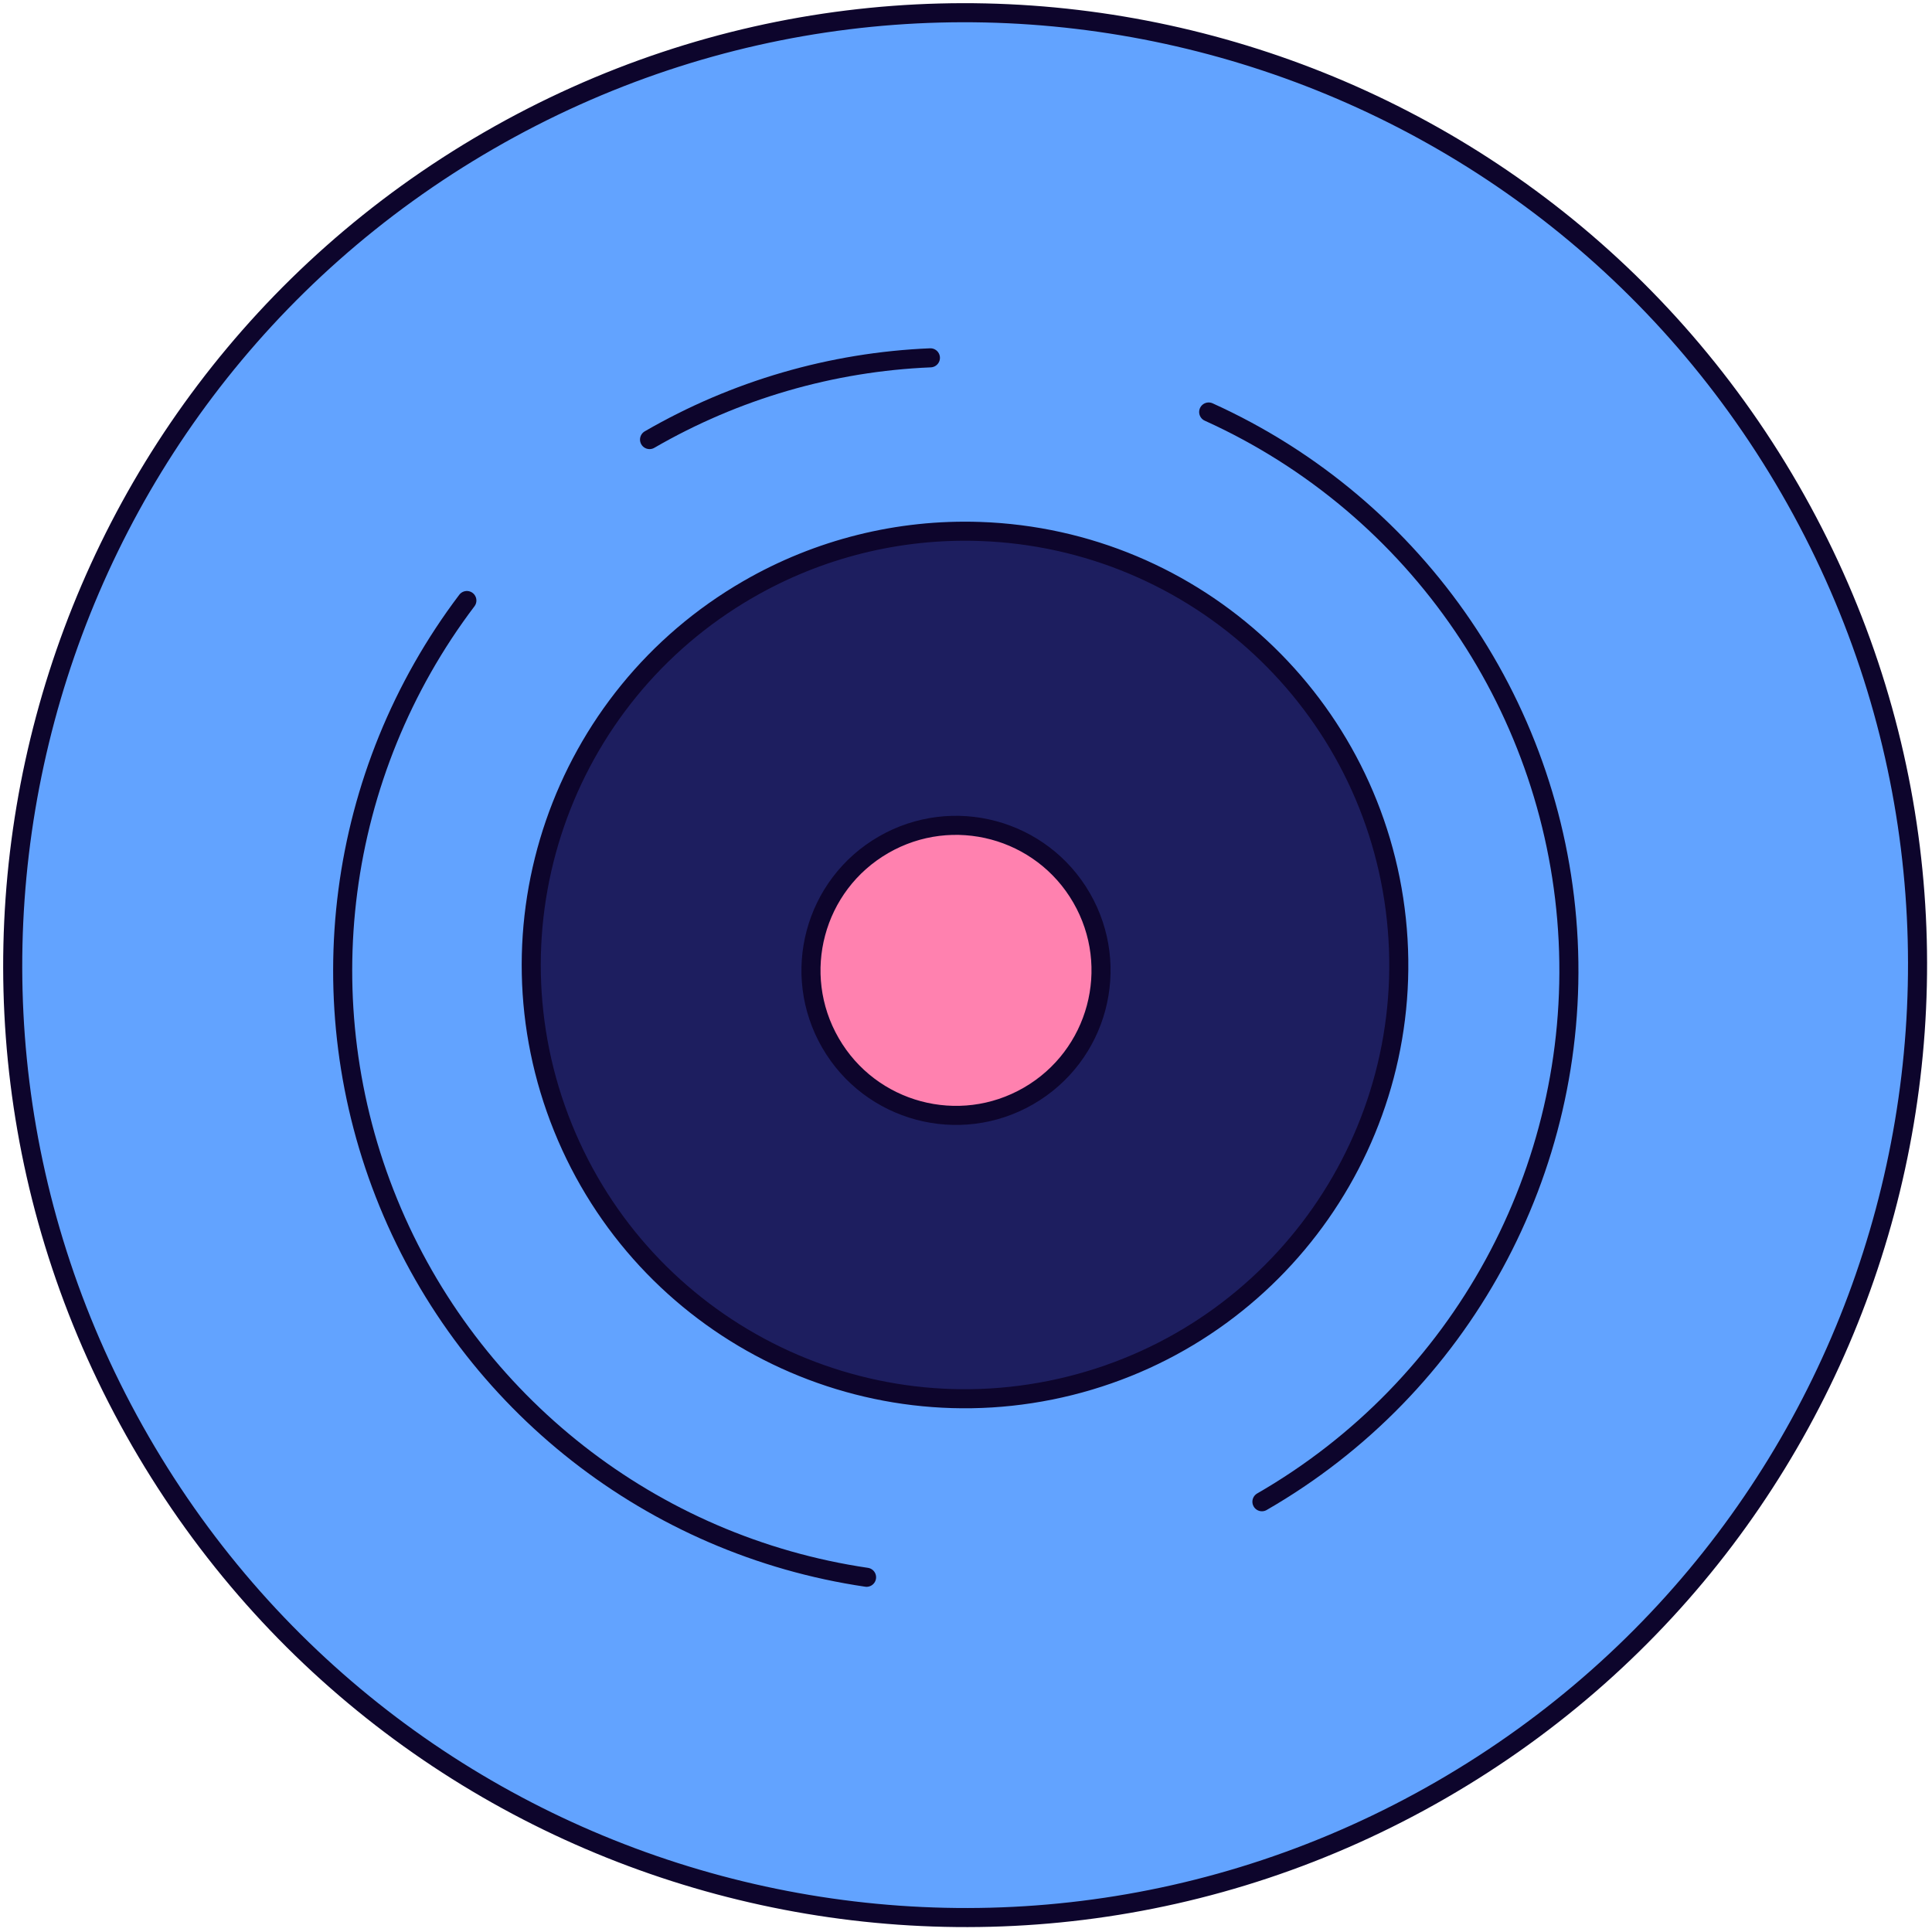
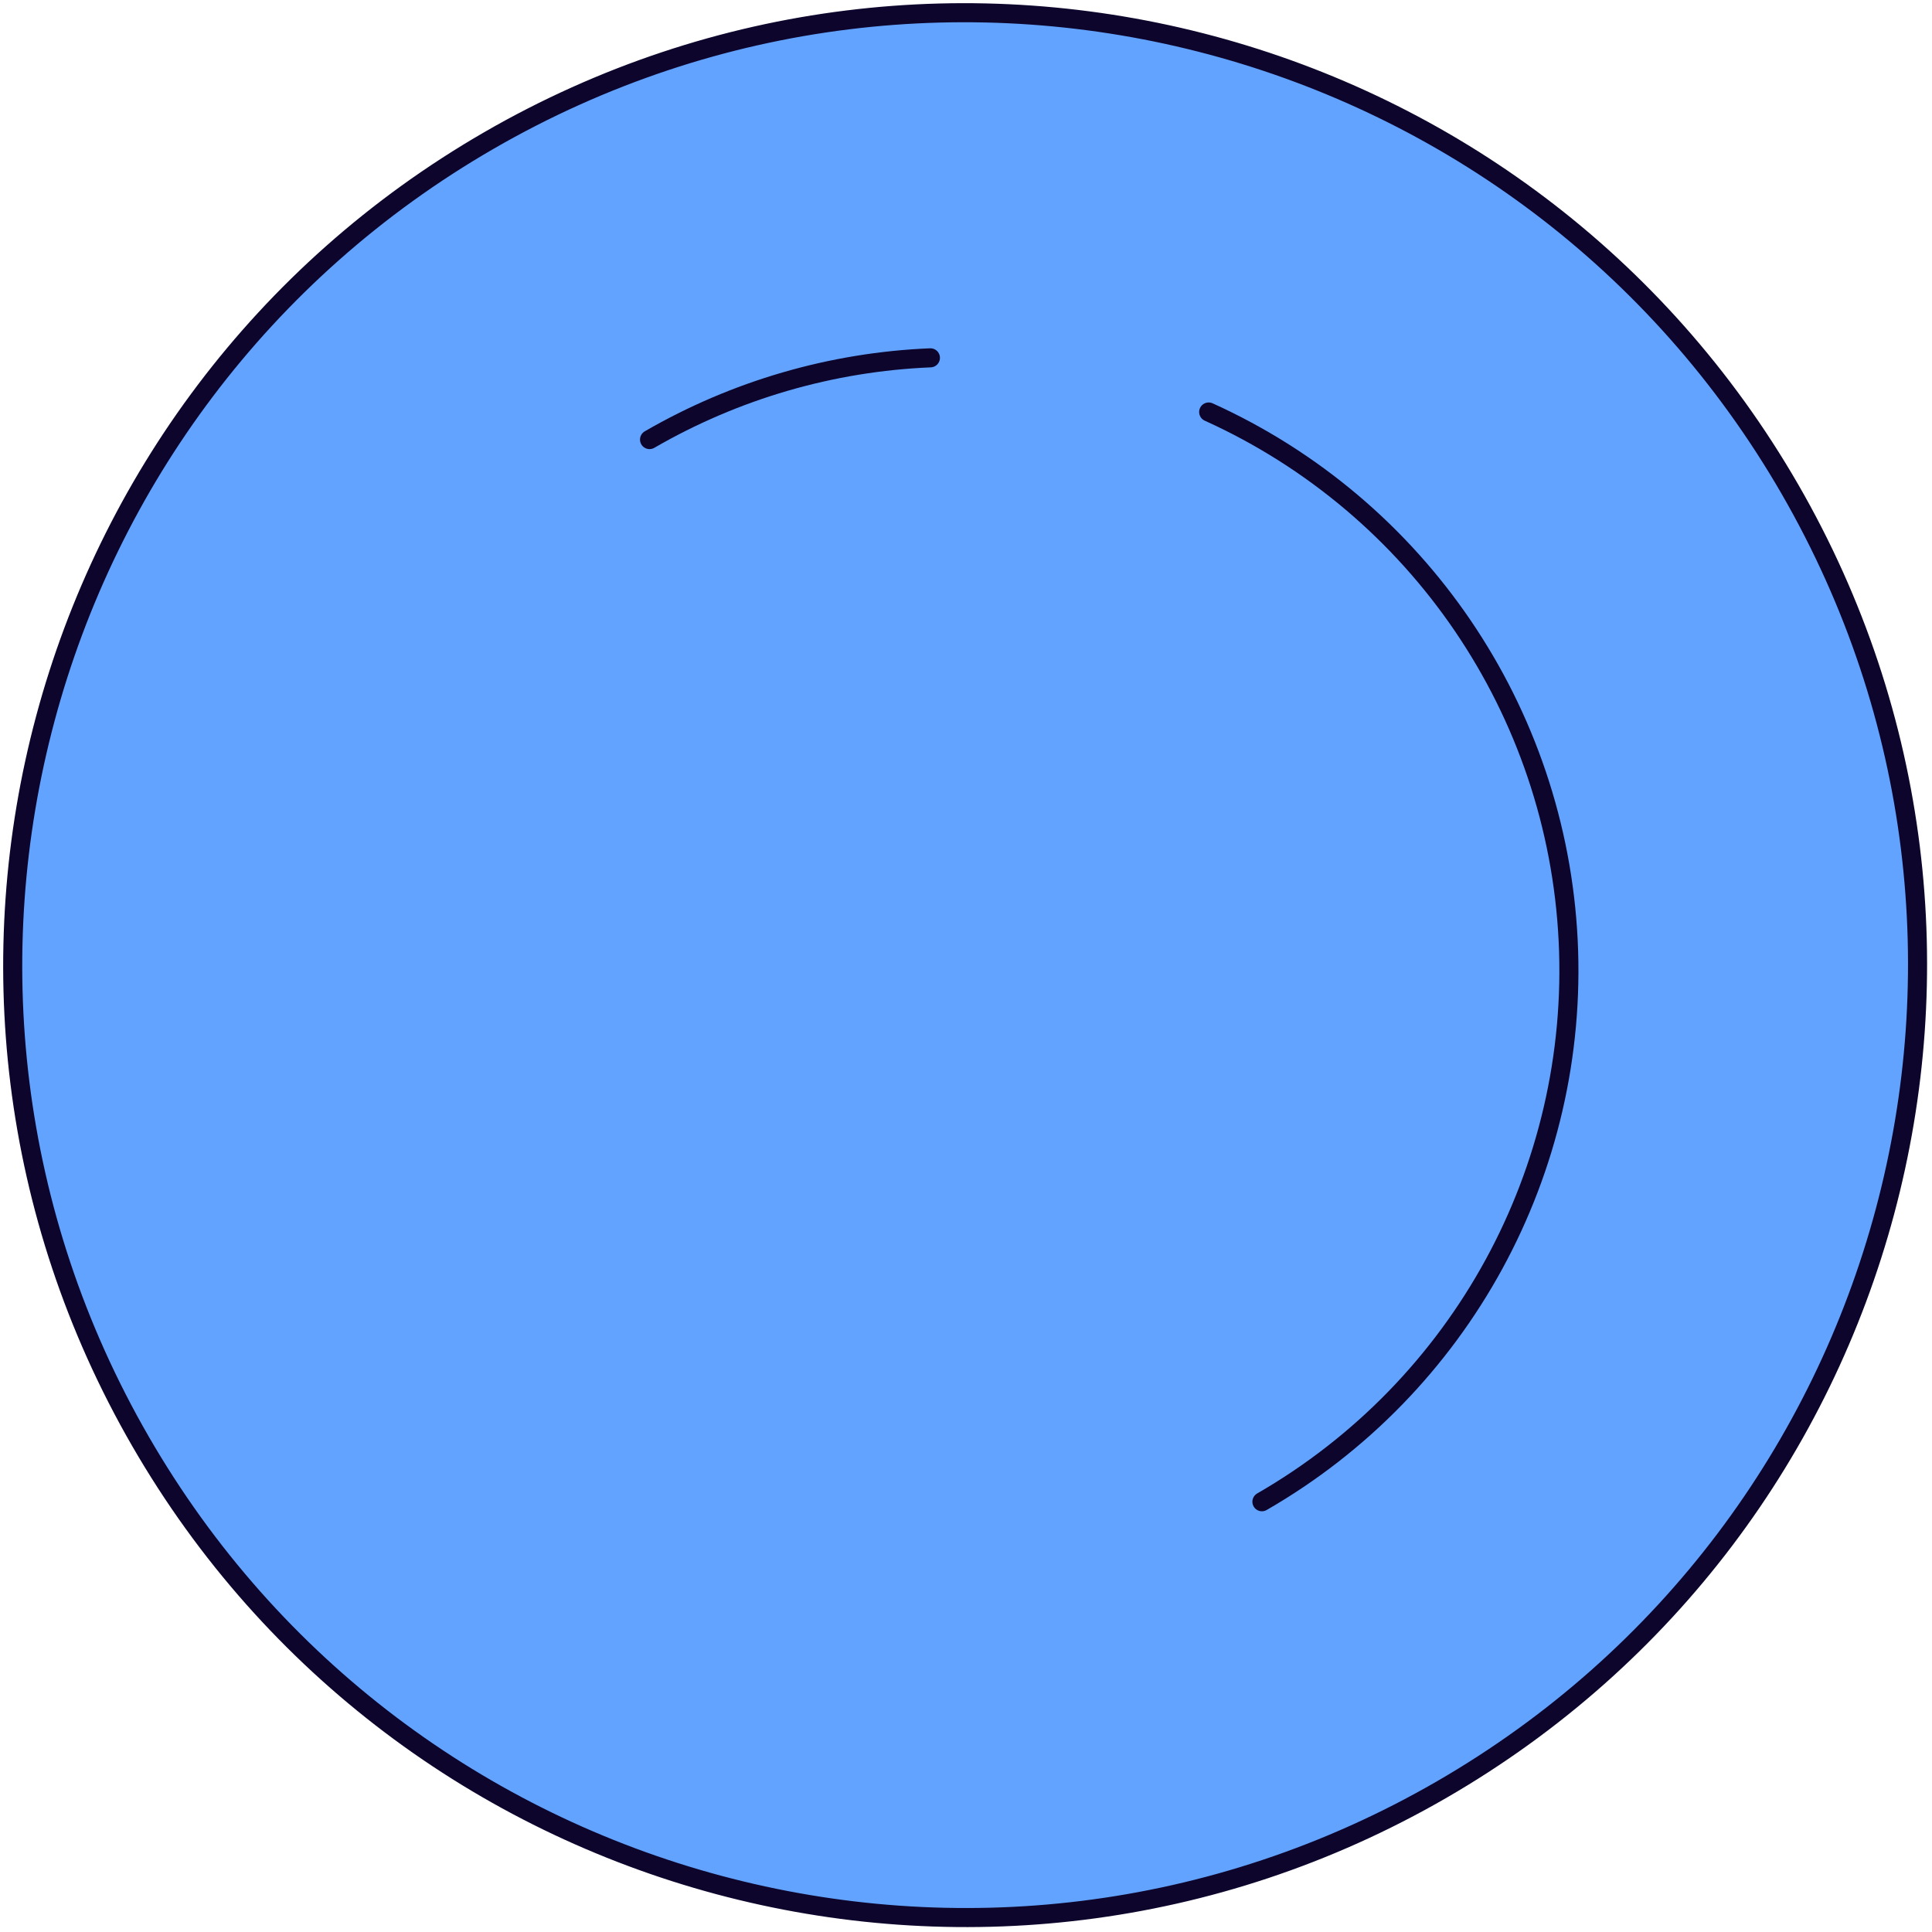
<svg xmlns="http://www.w3.org/2000/svg" width="152" height="152" viewBox="0 0 152 152" fill="none">
  <path d="M113.391 140.814C149.225 120.126 161.502 74.306 140.814 38.472C120.125 2.639 74.305 -9.638 38.472 11.05C2.639 31.738 -9.639 77.558 11.05 113.392C31.738 149.225 77.558 161.503 113.391 140.814Z" fill="#62A3FF" stroke="#0D052C" stroke-width="1.5" stroke-linecap="round" stroke-linejoin="round" />
  <path d="M51.103 34.583C57.84 30.682 65.423 28.475 73.2 28.152" stroke="#0D052C" stroke-width="1.5" stroke-linecap="round" stroke-linejoin="round" />
-   <path d="M68.177 124.092C51.312 121.607 37.01 110.407 30.555 94.63C24.099 78.853 26.447 60.841 36.731 47.246" stroke="#0D052C" stroke-width="1.5" stroke-linecap="round" stroke-linejoin="round" />
  <path d="M95.093 32.414C111.574 39.875 122.493 55.932 123.376 74.002C124.259 92.072 114.957 109.116 99.282 118.149" stroke="#0D052C" stroke-width="1.5" stroke-linecap="round" stroke-linejoin="round" />
-   <path d="M77.094 41.813C94.097 42.396 108.073 55.415 109.86 72.334C111.646 89.254 100.697 104.904 84.19 109.026C67.683 113.147 50.663 104.479 44.287 88.706C37.911 72.932 44.128 54.872 58.862 46.365C64.393 43.169 70.71 41.592 77.094 41.813Z" fill="#1D1E5F" stroke="#0D052C" stroke-width="1.5" stroke-linecap="round" stroke-linejoin="round" />
-   <path d="M80.918 86.224C86.375 83.074 88.245 76.097 85.094 70.64C81.944 65.183 74.966 63.314 69.51 66.464C64.053 69.615 62.183 76.592 65.334 82.049C68.484 87.505 75.462 89.375 80.918 86.224Z" fill="#FF81AF" stroke="#0D052C" stroke-width="1.5" stroke-linecap="round" stroke-linejoin="round" />
</svg>